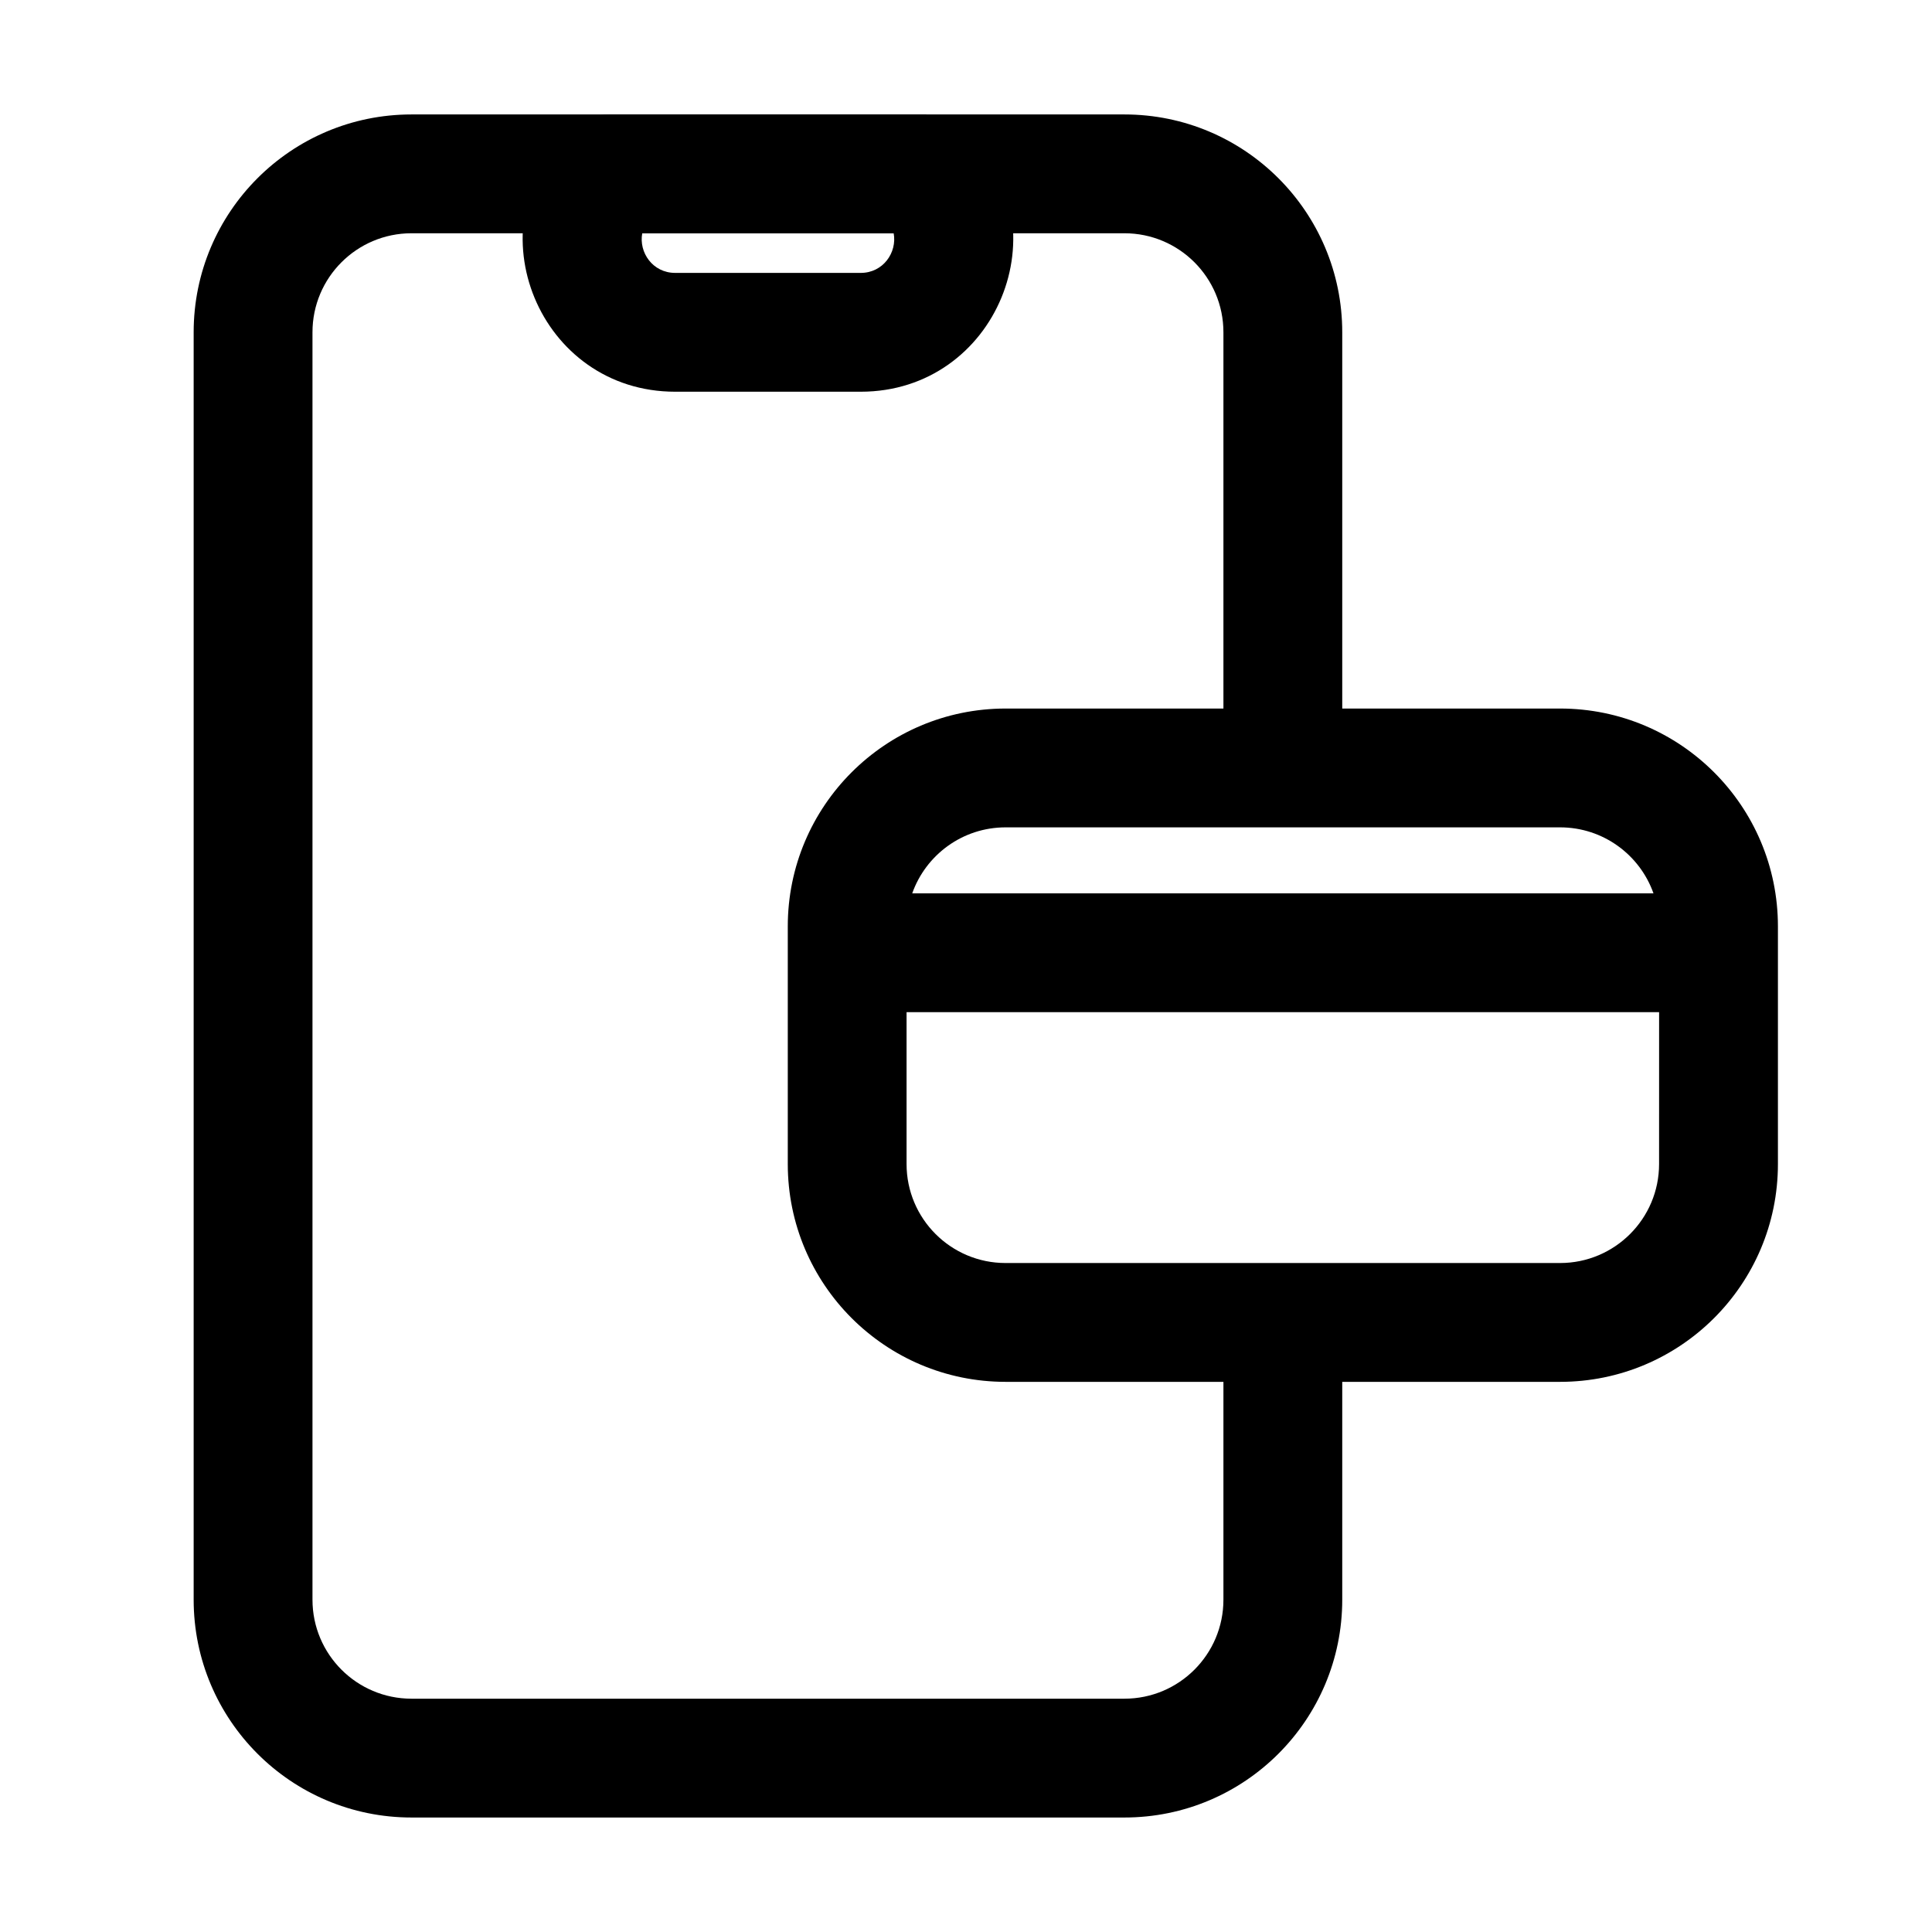
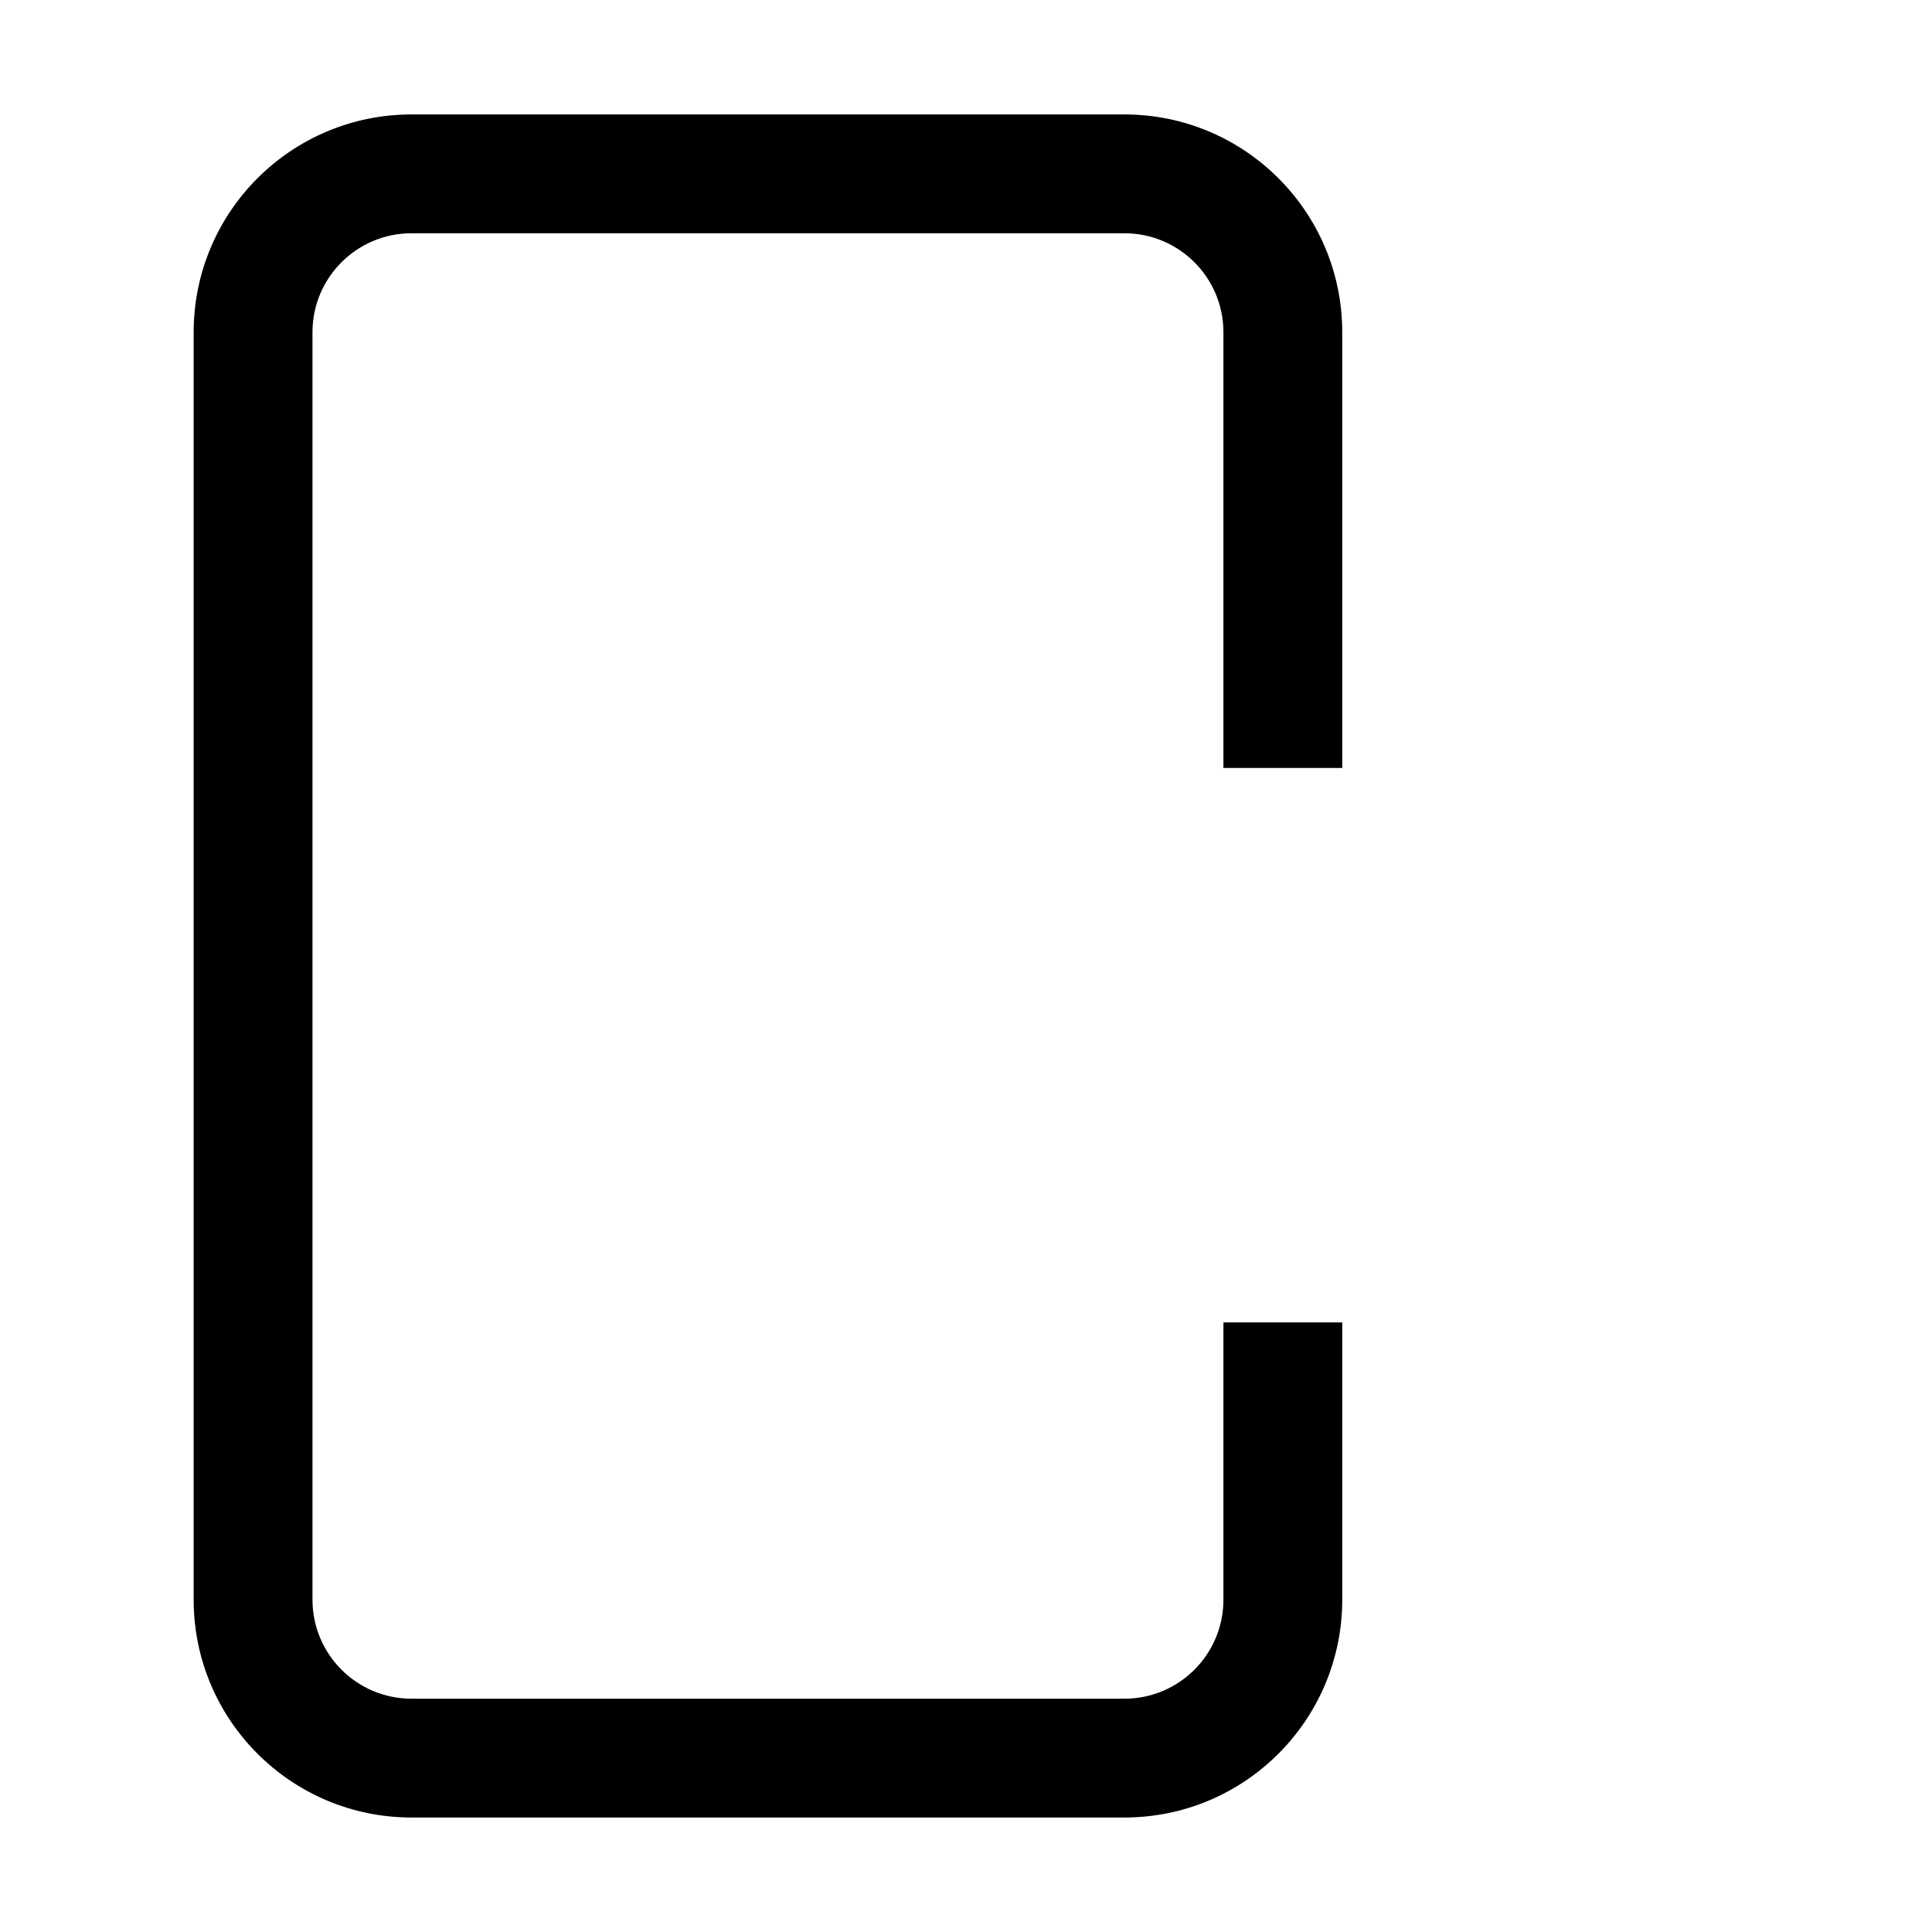
<svg xmlns="http://www.w3.org/2000/svg" fill="#000000" width="800px" height="800px" version="1.1" viewBox="144 144 512 512">
  <g fill-rule="evenodd">
    <path d="m468.22 567.93v-73.473h31.488v73.473c0 31.883-25.844 57.73-57.727 57.73h-188.93c-31.883 0-57.73-25.848-57.73-57.73v-335.87c0-31.883 25.848-57.73 57.73-57.73h188.93c31.883 0 57.727 25.848 57.727 57.73v115.46h-31.488v-115.46c0-14.492-11.746-26.242-26.238-26.242h-188.93c-14.492 0-26.242 11.75-26.242 26.242v335.87c0 14.496 11.75 26.242 26.242 26.242h188.93c14.492 0 26.238-11.746 26.238-26.242z" />
-     <path d="m352.77 389.5c0-31.883 25.848-57.73 57.73-57.73h146.94c31.883 0 57.73 25.848 57.73 57.73v62.977c0 31.883-25.848 57.727-57.73 57.727h-146.94c-31.883 0-57.73-25.844-57.73-57.727zm32.98-8.75h196.44c-3.602-10.191-13.324-17.492-24.75-17.492h-146.94c-11.426 0-21.148 7.301-24.75 17.492zm197.93 31.488h-199.43v40.238c0 14.492 11.746 26.238 26.242 26.238h146.94c14.496 0 26.242-11.746 26.242-26.238z" />
-     <path d="m294.4 178.95c2.848-2.848 6.785-4.613 11.133-4.613h83.969v15.746l11.129-11.133c25.414 25.41 7.418 68.859-28.52 68.859h-49.188c-35.93 0-53.926-43.43-28.539-68.844m86.449 26.859h-66.633c-0.941 5.062 2.769 10.496 8.723 10.496h49.188c5.953 0 9.66-5.434 8.723-10.496z" />
  </g>
</svg>